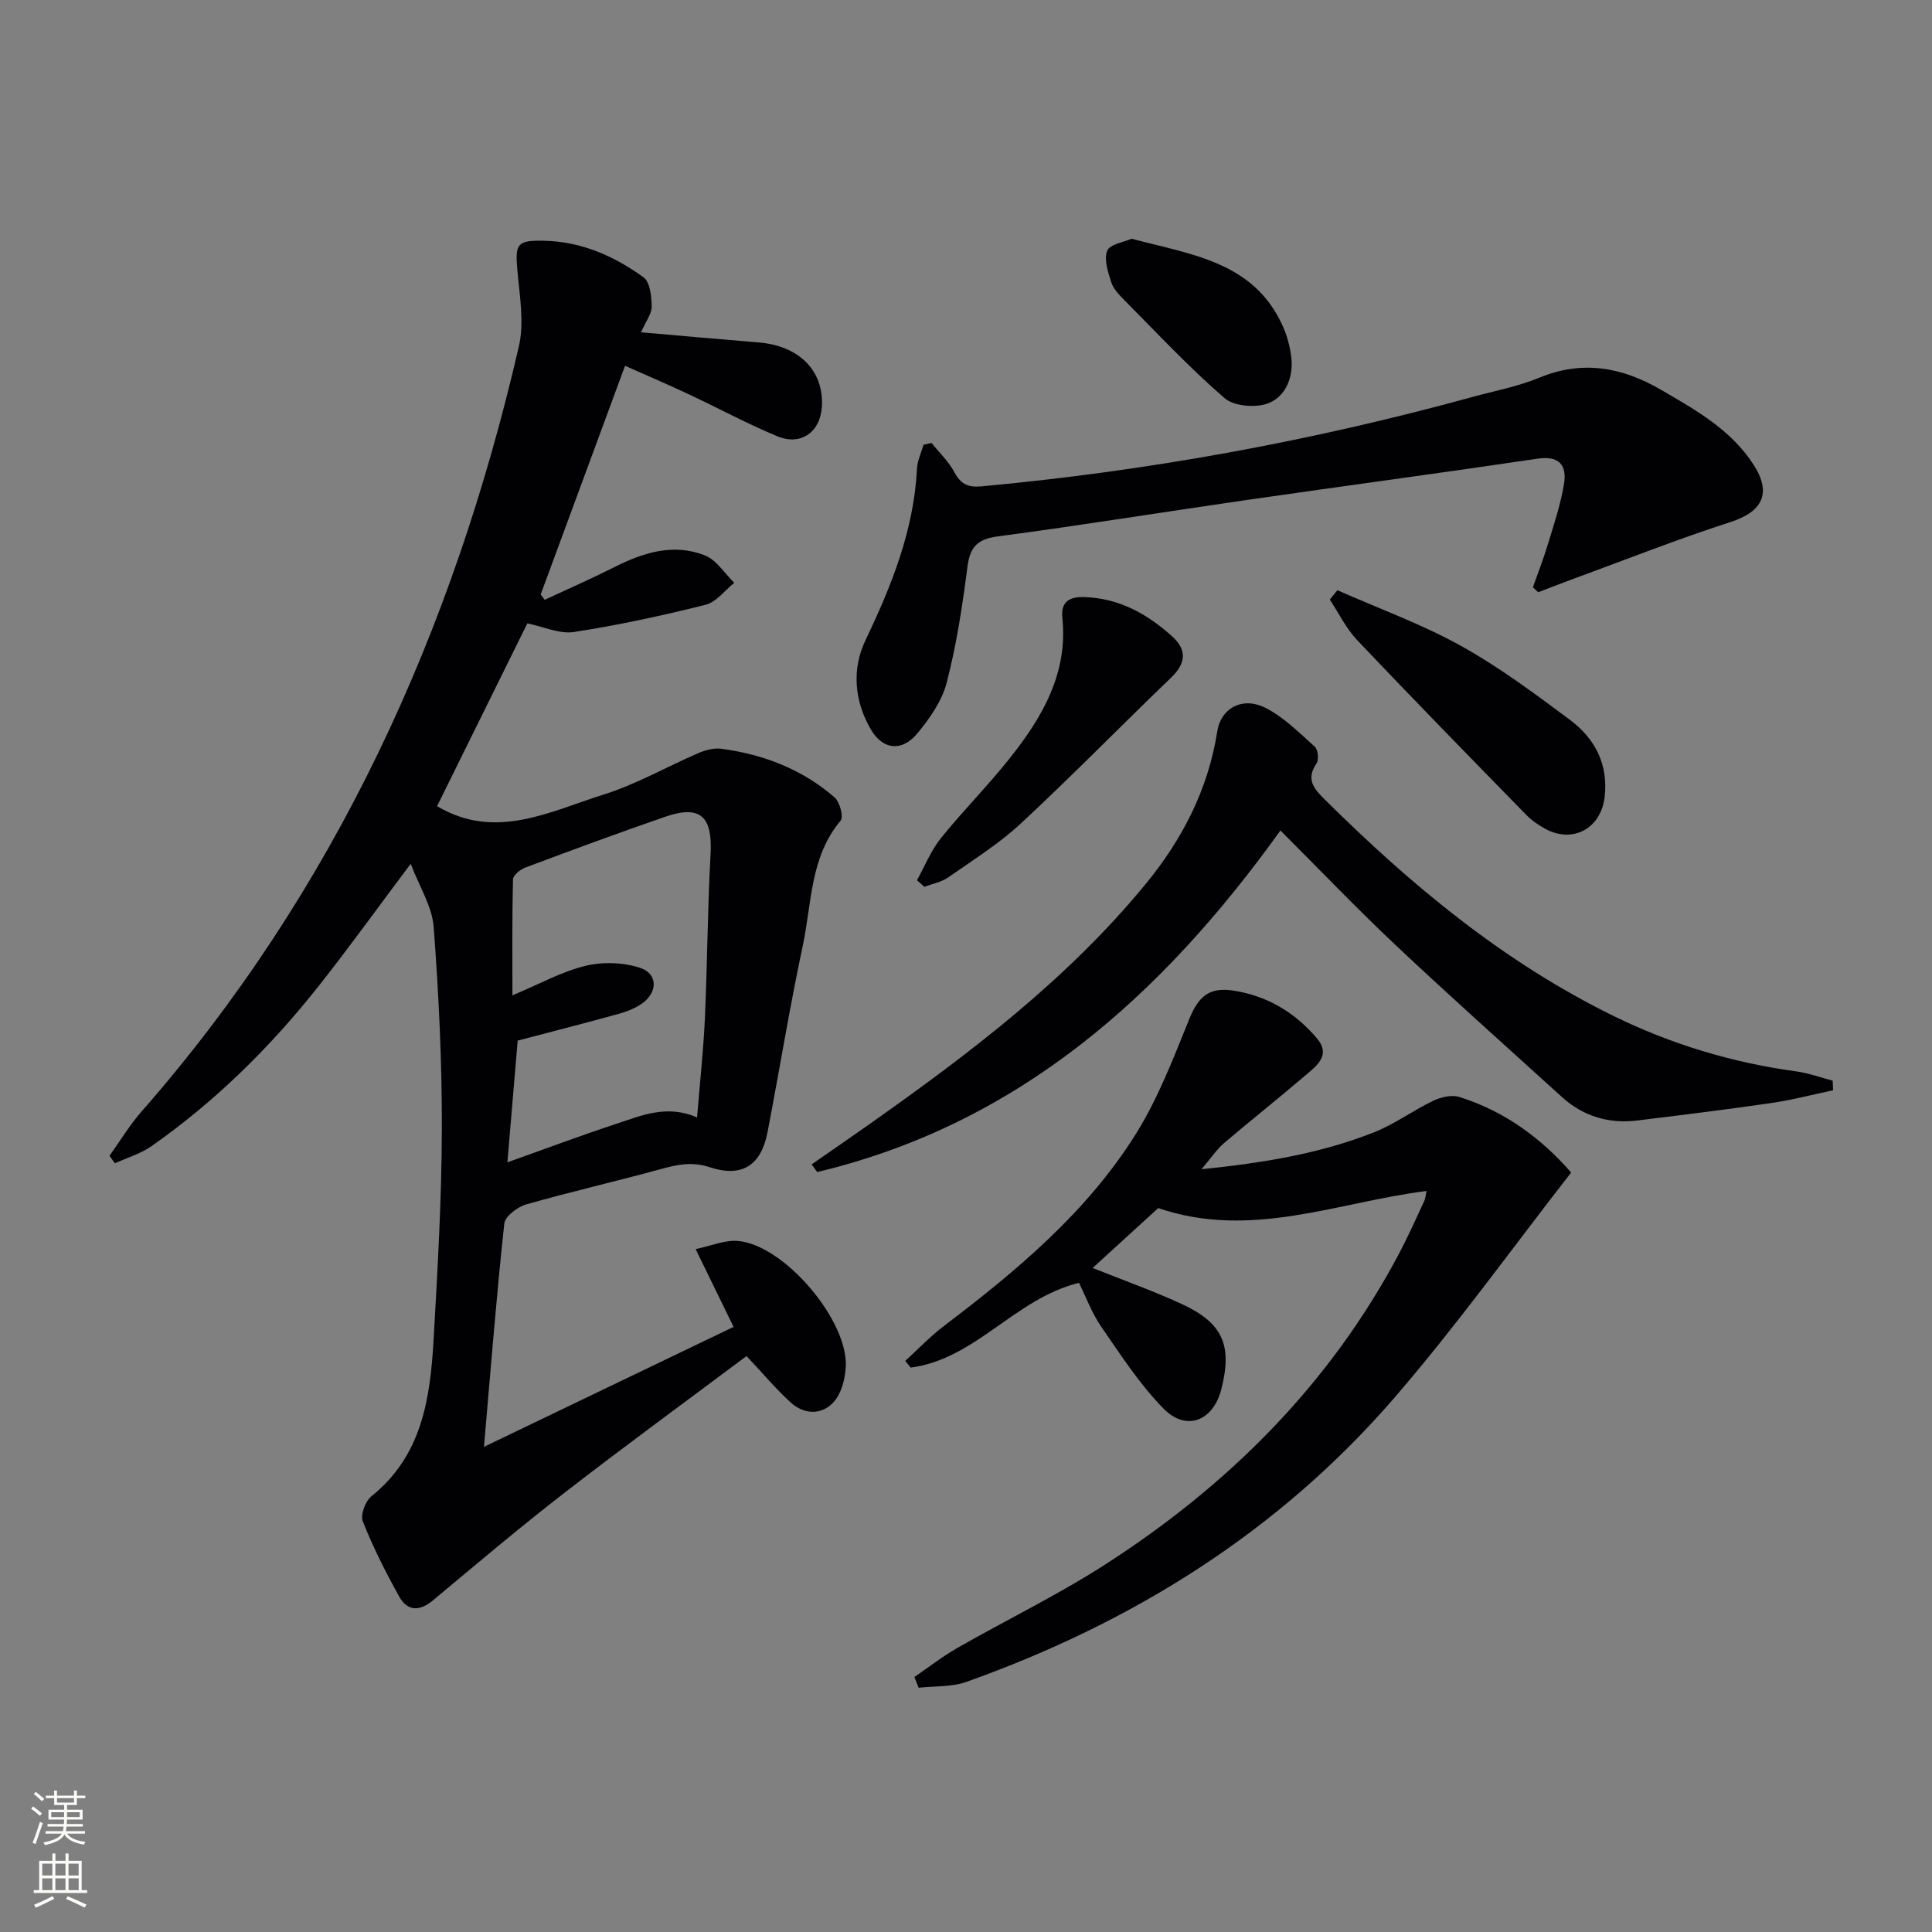
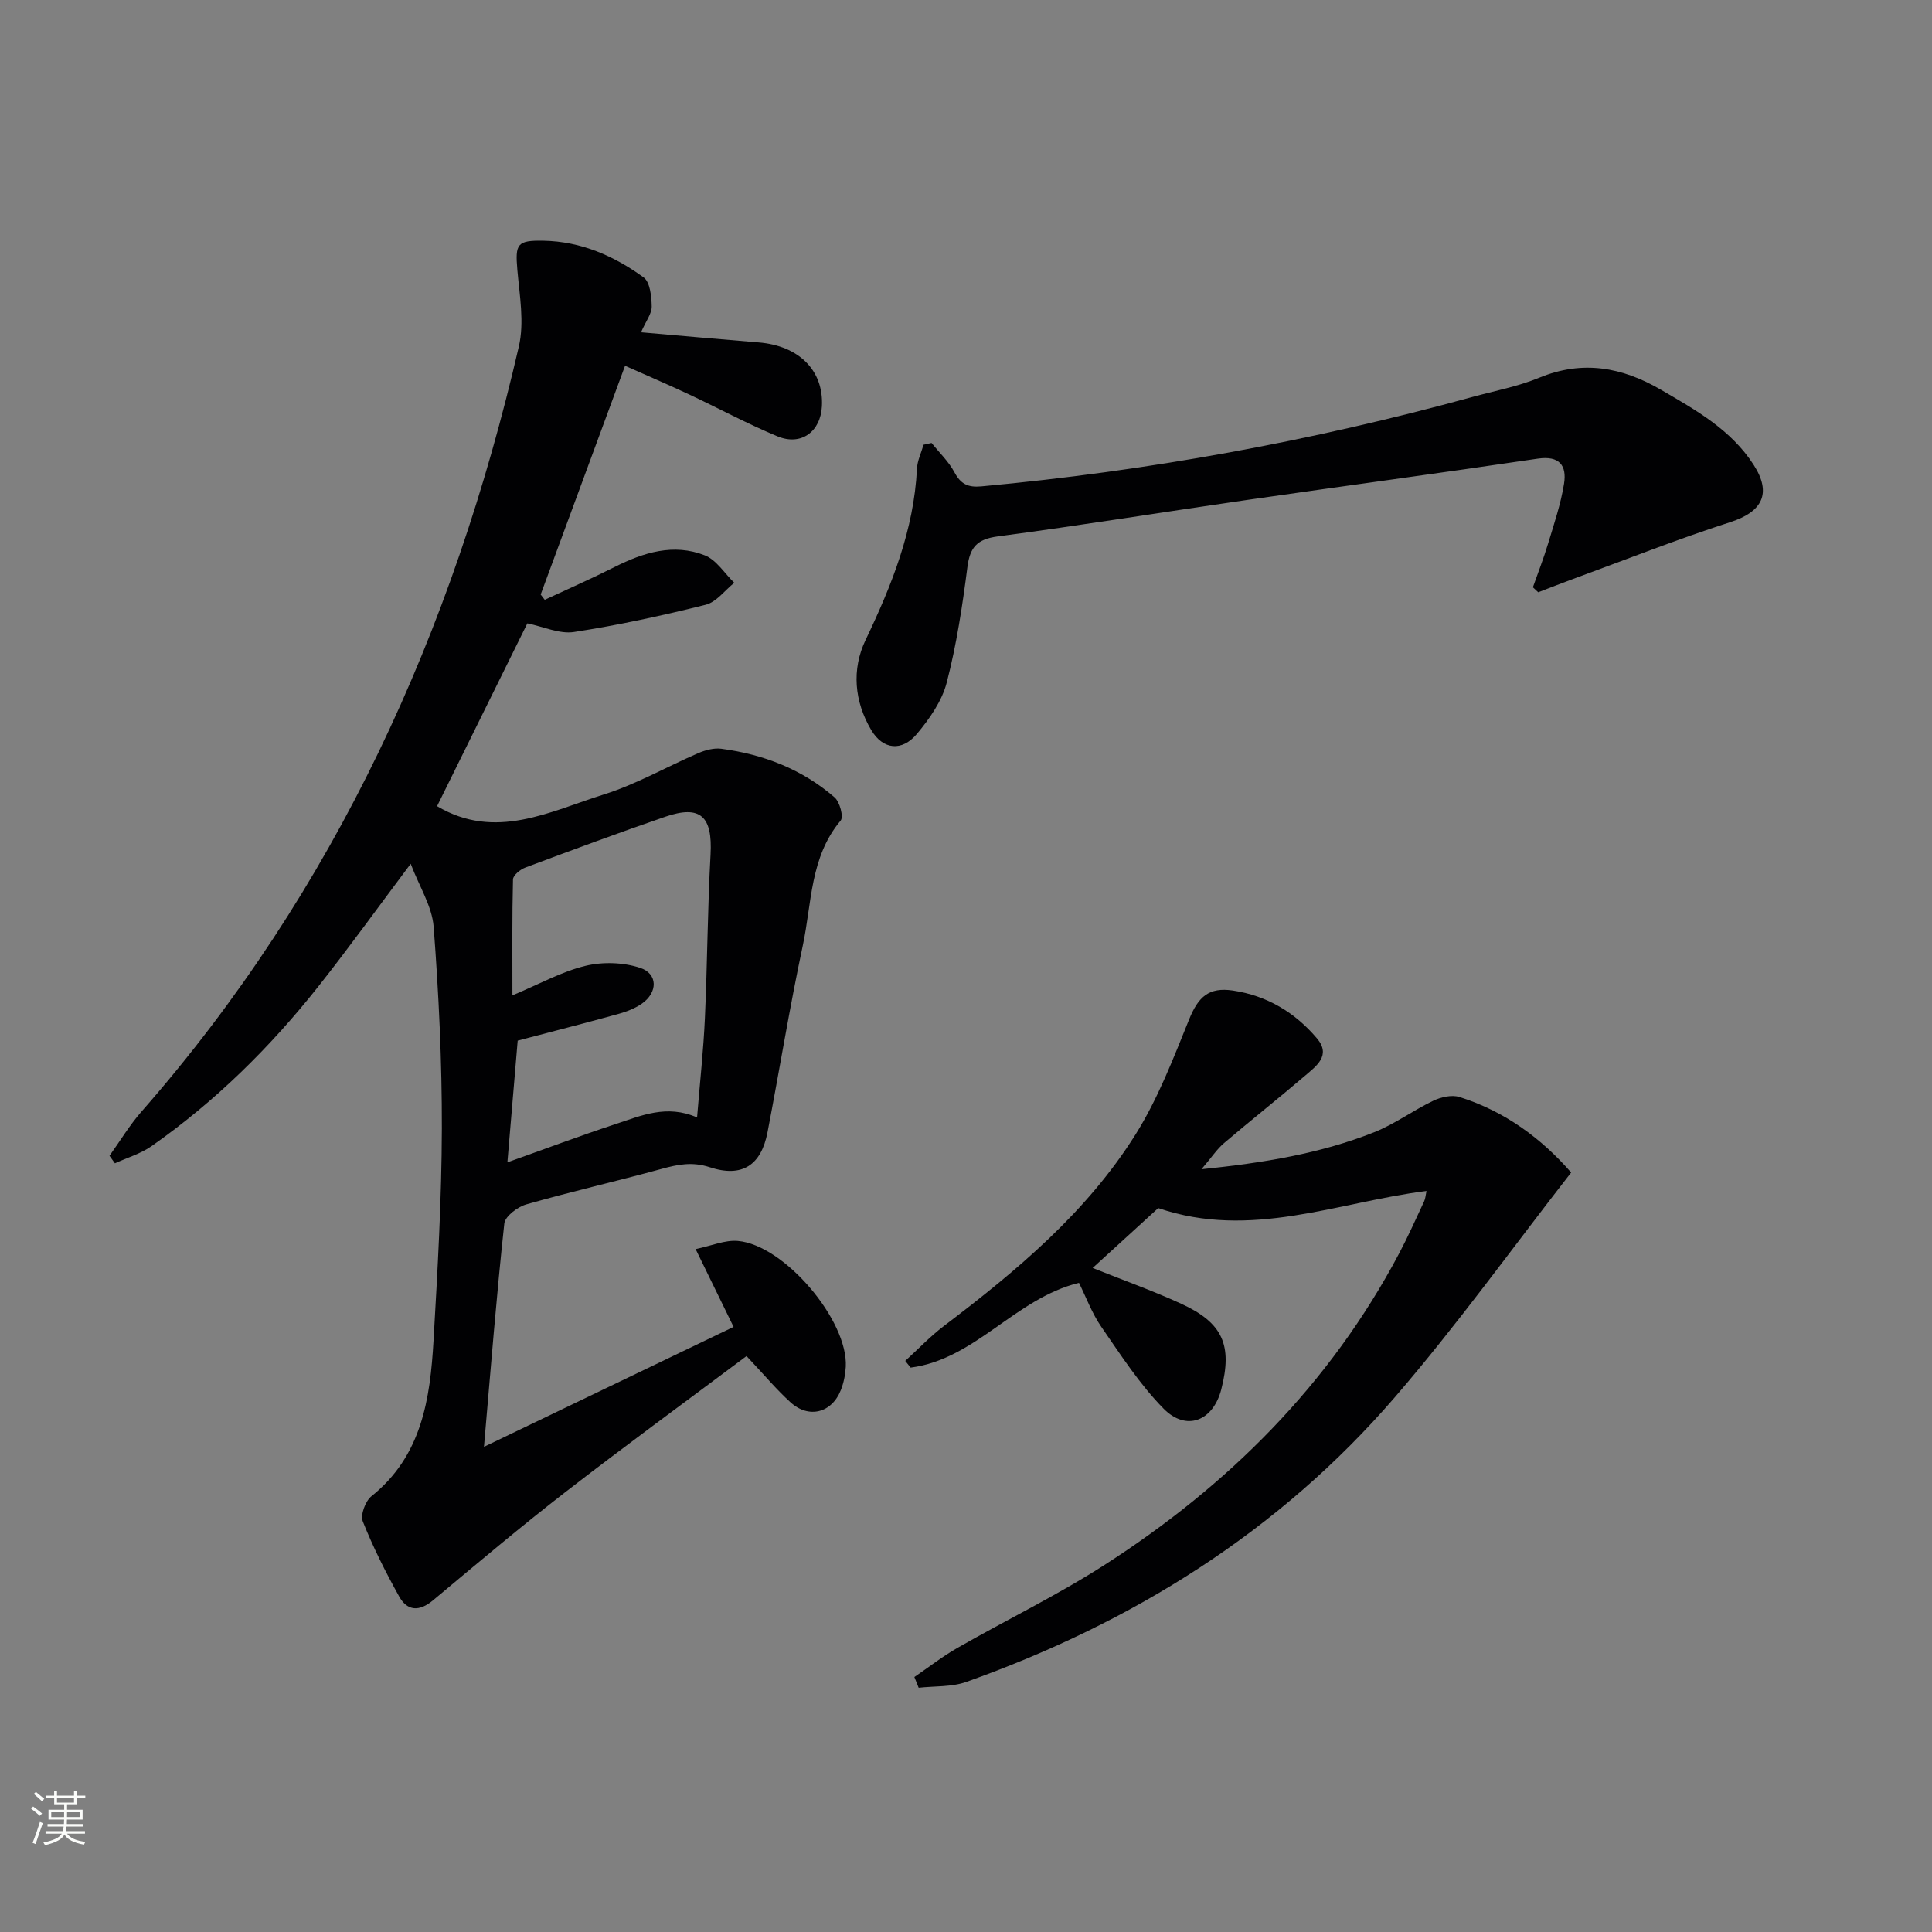
<svg xmlns="http://www.w3.org/2000/svg" enable-background="new 0 0 400 400" viewBox="0 0 400 400">
  <rect x="0" y="0" width="400" height="400" fill="#808080" stroke="none" />
  <g fill="#010103">
    <path d="m85.03 178.84c-6.77 9.02-12.77 17.37-19.15 25.43-9.97 12.59-21.34 23.8-34.53 33.04-2.25 1.57-5.03 2.38-7.56 3.54-.37-.52-.75-1.04-1.12-1.56 2.19-3.05 4.14-6.31 6.6-9.12 40.2-45.84 64.55-99.52 78.15-158.43 1.16-5 .15-10.59-.31-15.86-.47-5.4-.06-6.14 5.41-6.04 7.78.14 14.62 3.15 20.73 7.59 1.35.98 1.64 3.95 1.68 6.01.03 1.49-1.18 3-2.21 5.36 8.4.73 16.37 1.45 24.35 2.1 8.35.68 13.48 5.81 13.1 13.2-.27 5.28-4.3 8.27-9.2 6.24-6.29-2.61-12.3-5.87-18.48-8.76-4.18-1.96-8.43-3.78-13.08-5.85-5.92 16.05-11.7 31.7-17.47 47.36.28.36.56.73.84 1.09 4.83-2.25 9.71-4.39 14.47-6.79 5.99-3.02 12.22-4.95 18.68-2.41 2.4.95 4.08 3.73 6.09 5.68-1.96 1.57-3.71 4-5.92 4.55-9 2.25-18.1 4.23-27.27 5.64-3.01.46-6.34-1.12-9.65-1.79-6.15 12.46-12.46 25.24-18.69 37.85 12.06 7.17 23.32 1.1 34.52-2.42 6.76-2.12 13.03-5.75 19.58-8.57 1.45-.62 3.22-1.1 4.74-.9 8.74 1.16 16.76 4.25 23.46 10.07 1.08.94 1.9 4.03 1.26 4.8-6.36 7.56-5.96 17.09-7.84 25.88-2.73 12.81-4.82 25.76-7.3 38.63-1.32 6.85-5.25 9.47-11.97 7.26-3.66-1.2-6.66-.56-10.05.37-9.27 2.54-18.66 4.68-27.91 7.32-1.82.52-4.41 2.46-4.57 3.98-1.61 14.85-2.78 29.75-4.21 46.22 17.59-8.45 34.34-16.5 51.68-24.83-2.66-5.45-4.96-10.16-7.86-16.11 3.32-.69 6.09-1.92 8.73-1.69 9.64.82 22.88 16.48 22.36 26.07-.09 1.63-.43 3.32-1.03 4.83-1.89 4.74-6.66 5.95-10.43 2.5-2.92-2.66-5.48-5.72-9.09-9.56-12.33 9.23-25.04 18.51-37.48 28.14-9.34 7.23-18.36 14.86-27.43 22.43-2.82 2.36-5.31 2.26-7.01-.8-2.8-5.03-5.41-10.21-7.53-15.55-.53-1.33.54-4.2 1.79-5.2 10.45-8.37 12.16-20.17 12.86-32.25.84-14.61 1.68-29.24 1.72-43.86.03-13.94-.64-27.91-1.7-41.82-.34-4.24-2.97-8.31-4.75-13.01zm59.29 52.52c.59-7.3 1.32-13.91 1.62-20.53.51-11.29.55-22.61 1.17-33.89.44-7.92-2.07-10.36-9.41-7.83-9.7 3.34-19.33 6.91-28.94 10.51-1.05.39-2.52 1.59-2.55 2.45-.2 7.71-.12 15.42-.12 24.01 5.63-2.36 10.2-4.92 15.11-6.11 3.58-.87 7.87-.74 11.35.42 3.69 1.22 3.64 5.09.36 7.39-1.46 1.02-3.24 1.69-4.97 2.17-7.14 1.97-14.31 3.8-20.76 5.5-.72 8.55-1.41 16.63-2.13 25.2 7.71-2.74 14.99-5.49 22.39-7.92 5.28-1.73 10.58-4.14 16.88-1.37z" />
    <path d="m325.29 242.76c-12.27 15.74-23.71 31.7-36.49 46.51-23.99 27.82-54.28 46.68-88.73 58.95-3.05 1.08-6.57.84-9.87 1.21-.3-.74-.59-1.48-.89-2.22 2.97-2.03 5.83-4.27 8.95-6.05 10.09-5.77 20.6-10.86 30.36-17.12 25.62-16.45 46.69-37.38 61.06-64.54 1.86-3.52 3.48-7.16 5.17-10.77.27-.57.3-1.25.49-2.15-18.42 2.31-36.34 10.11-55.54 3.54-4.1 3.75-8.72 7.97-13.58 12.4 6.19 2.48 12.39 4.68 18.34 7.41 8.63 3.95 10.64 8.59 8.29 17.74-1.68 6.52-7.23 8.77-11.95 3.97-4.94-5.02-8.85-11.1-12.89-16.94-1.94-2.81-3.15-6.14-4.62-9.1-13.24 3.24-21.4 15.8-34.85 17.55-.37-.46-.75-.93-1.12-1.39 2.66-2.42 5.16-5.07 8.01-7.23 15.05-11.42 29.55-23.51 39.69-39.68 4.62-7.37 7.8-15.71 11.09-23.83 1.88-4.63 4.06-6.69 9.06-5.94 7.05 1.06 12.84 4.53 17.39 9.9 3 3.55-.15 5.74-2.46 7.73-5.53 4.73-11.24 9.24-16.78 13.96-1.47 1.25-2.56 2.94-4.67 5.41 13.04-1.34 24.68-3.27 35.75-7.66 4.27-1.69 8.08-4.53 12.26-6.53 1.59-.76 3.81-1.27 5.4-.77 9.45 2.96 17.08 8.68 23.13 15.64z" />
    <path d="m192.87 91.71c1.61 2.01 3.55 3.85 4.74 6.08 1.31 2.45 2.83 3.16 5.55 2.91 34.44-3.17 68.33-9.35 101.68-18.51 4.64-1.27 9.44-2.17 13.85-3.99 8.97-3.7 17.17-2.18 25.2 2.5 7.2 4.19 14.5 8.26 19.18 15.53 3.81 5.92 1.8 9.73-4.8 11.86-11.02 3.55-21.79 7.83-32.67 11.81-2.39.88-4.76 1.81-7.13 2.72-.37-.34-.74-.68-1.1-1.03 1.06-3.02 2.23-6 3.15-9.06 1.24-4.1 2.63-8.19 3.3-12.4.59-3.73-.93-5.84-5.45-5.17-20.02 2.97-40.09 5.65-60.13 8.54-17.24 2.49-34.43 5.27-51.69 7.56-4.27.57-5.73 2.24-6.26 6.35-1.03 8.03-2.25 16.09-4.28 23.91-.99 3.83-3.56 7.5-6.16 10.61-3.12 3.73-7.05 3.29-9.47-.78-3.51-5.92-4.08-12.56-1.18-18.63 5.42-11.33 10.01-22.77 10.65-35.49.08-1.67.89-3.3 1.36-4.95.56-.12 1.11-.24 1.66-.37z" />
-     <path d="m379.52 225.73c-4.28.9-8.53 2.02-12.86 2.65-9.19 1.34-18.42 2.47-27.64 3.6-5.93.73-11.22-.84-15.67-4.88-11.45-10.4-23.01-20.7-34.27-31.3-8.11-7.63-15.81-15.69-23.98-23.86-24.47 34.14-54.22 60.77-95.91 70.72-.38-.53-.77-1.06-1.15-1.59 4.01-2.79 8.04-5.55 12.02-8.36 20.71-14.62 40.87-29.89 57.11-49.65 7.62-9.27 12.96-19.63 14.85-31.62.77-4.89 5.3-7.36 10.18-4.79 3.72 1.96 6.86 5.1 10.03 7.97.66.6.86 2.68.34 3.45-2.27 3.34-.52 5.25 1.79 7.54 17.81 17.66 36.91 33.54 59.61 44.69 12.04 5.91 24.65 9.71 37.92 11.52 2.56.35 5.03 1.27 7.55 1.92.02.67.05 1.33.08 1.99z" />
-     <path d="m276.89 122.2c8.54 3.78 17.4 6.98 25.53 11.49 7.94 4.4 15.31 9.9 22.61 15.34 5.17 3.85 7.99 9.18 7.19 16-.76 6.46-6.54 9.67-12.24 6.59-1.44-.78-2.86-1.75-4-2.92-11.72-12-23.45-23.99-34.99-36.16-2.29-2.42-3.8-5.58-5.67-8.4.52-.65 1.04-1.3 1.57-1.94z" />
-     <path d="m189.85 182.23c1.62-2.9 2.87-6.1 4.92-8.65 4.57-5.69 9.76-10.89 14.3-16.61 6.72-8.46 12.07-17.56 10.88-29.06-.35-3.32 1.44-4.38 4.53-4.29 7.22.22 13.06 3.49 18.22 8.15 3.03 2.74 2.89 5.52-.2 8.49-10.42 10.01-20.52 20.36-31.1 30.19-4.57 4.25-9.97 7.63-15.13 11.23-1.4.98-3.26 1.3-4.9 1.93-.51-.46-1.02-.92-1.52-1.38z" />
-     <path d="m234.29 49.43c12.54 3.32 25.36 4.79 31.32 18.14.86 1.93 1.43 4.06 1.71 6.16.56 4.16-1.01 8.21-4.58 9.7-2.57 1.08-7.22.72-9.21-1-7.35-6.35-14.01-13.51-20.87-20.42-1.04-1.05-2.18-2.26-2.6-3.6-.66-2.11-1.54-4.72-.82-6.5.54-1.36 3.45-1.77 5.05-2.48z" />
  </g>
  <path d="m6.44 374.46.42-.45c.65.47 1.27.95 1.85 1.44l-.45.49c-.65-.56-1.25-1.06-1.82-1.48m.93 7.33-.63-.26c.55-1.36 1.05-2.8 1.53-4.33.19.1.38.19.59.27-.47 1.29-.96 2.73-1.49 4.32m-.38-10.38.44-.42c.43.34 1.01.82 1.74 1.44l-.49.49c-.53-.51-1.09-1.01-1.69-1.51m2.5.35h1.72v-1.04h.59v1.04h3.52v-1.04h.59v1.04h1.75v.53h-1.75v1.42h-2.03v.97h3.22v2.03h-3.24c0 .35-.01.66-.03.93h3.32v.53h-3.37c-.03.27-.08.58-.15.94h3.96v.53h-3.71c.67.92 1.93 1.48 3.79 1.68-.13.24-.23.44-.29.59-2.13-.38-3.48-1.08-4.04-2.12-.43.97-1.77 1.72-4.03 2.23-.09-.19-.2-.37-.33-.55 2.1-.42 3.37-1.03 3.81-1.83h-3.36v-.53h3.58c.08-.29.13-.61.16-.94h-3.33v-.53h3.39c.02-.27.04-.58.04-.93h-3.23v-2.03h3.25v-.97h-2.07v-1.42h-1.73zm1.12 3.44v1h2.65c.01-.3.02-.44.01-.4v-.25-.35zm1.19-2h3.52v-.91h-3.52zm4.71 2h-2.63v.59c0 .15-.01.28-.01.4h2.64z" fill="#fbfcfa" />
-   <path d="m13.56 383.74h.63v1.52h2.72v6.07h1.13v.6h-11.06v-.6h1.13v-6.07h2.73v-1.52h.63v1.52h2.1v-1.52zm-2.69 8.83.38.56c-1.24.63-2.53 1.25-3.85 1.85-.1-.21-.21-.42-.34-.63 1.37-.55 2.63-1.15 3.81-1.78m-2.13-4.27h2.1v-2.45h-2.1zm0 3.04h2.1v-2.46h-2.1zm2.72-3.04h2.1v-2.45h-2.1zm0 3.04h2.1v-2.46h-2.1zm6.07 3.6c-1.41-.71-2.7-1.3-3.86-1.78l.35-.56c1.45.62 2.75 1.19 3.88 1.72zm-1.25-9.09h-2.1v2.45h2.1zm-2.09 5.49h2.1v-2.46h-2.1z" fill="#fbfcfa" />
</svg>